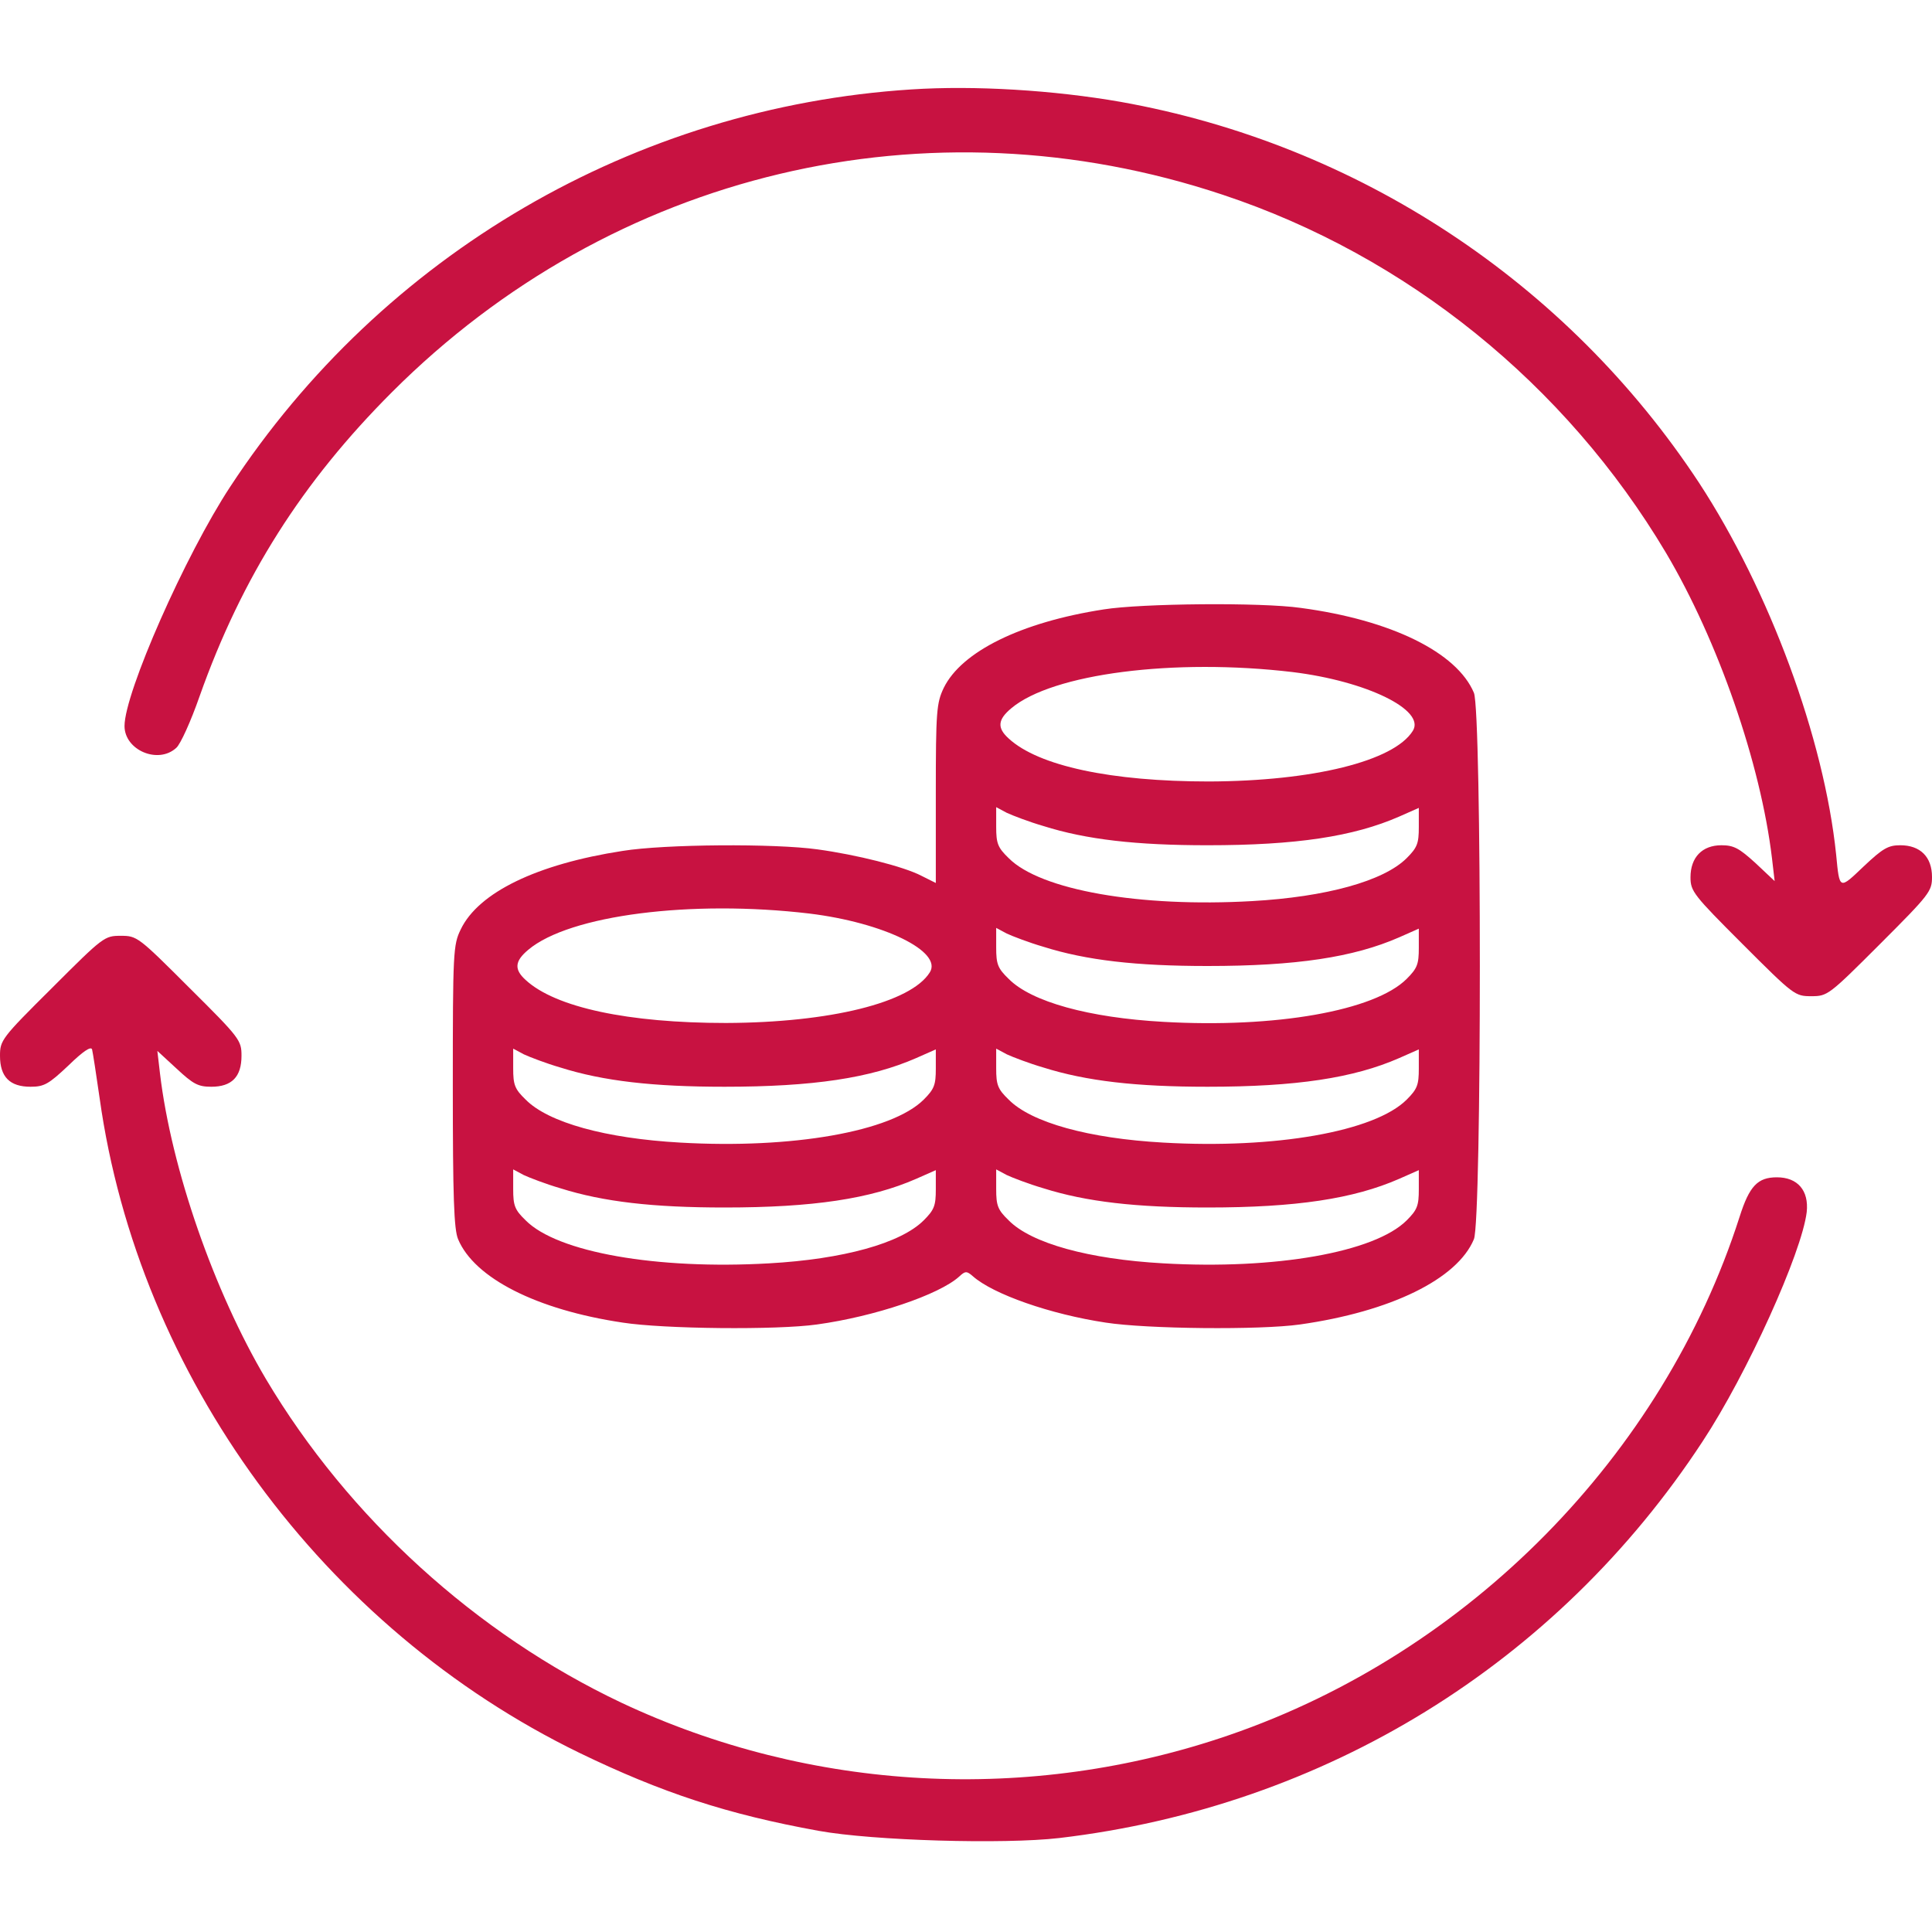
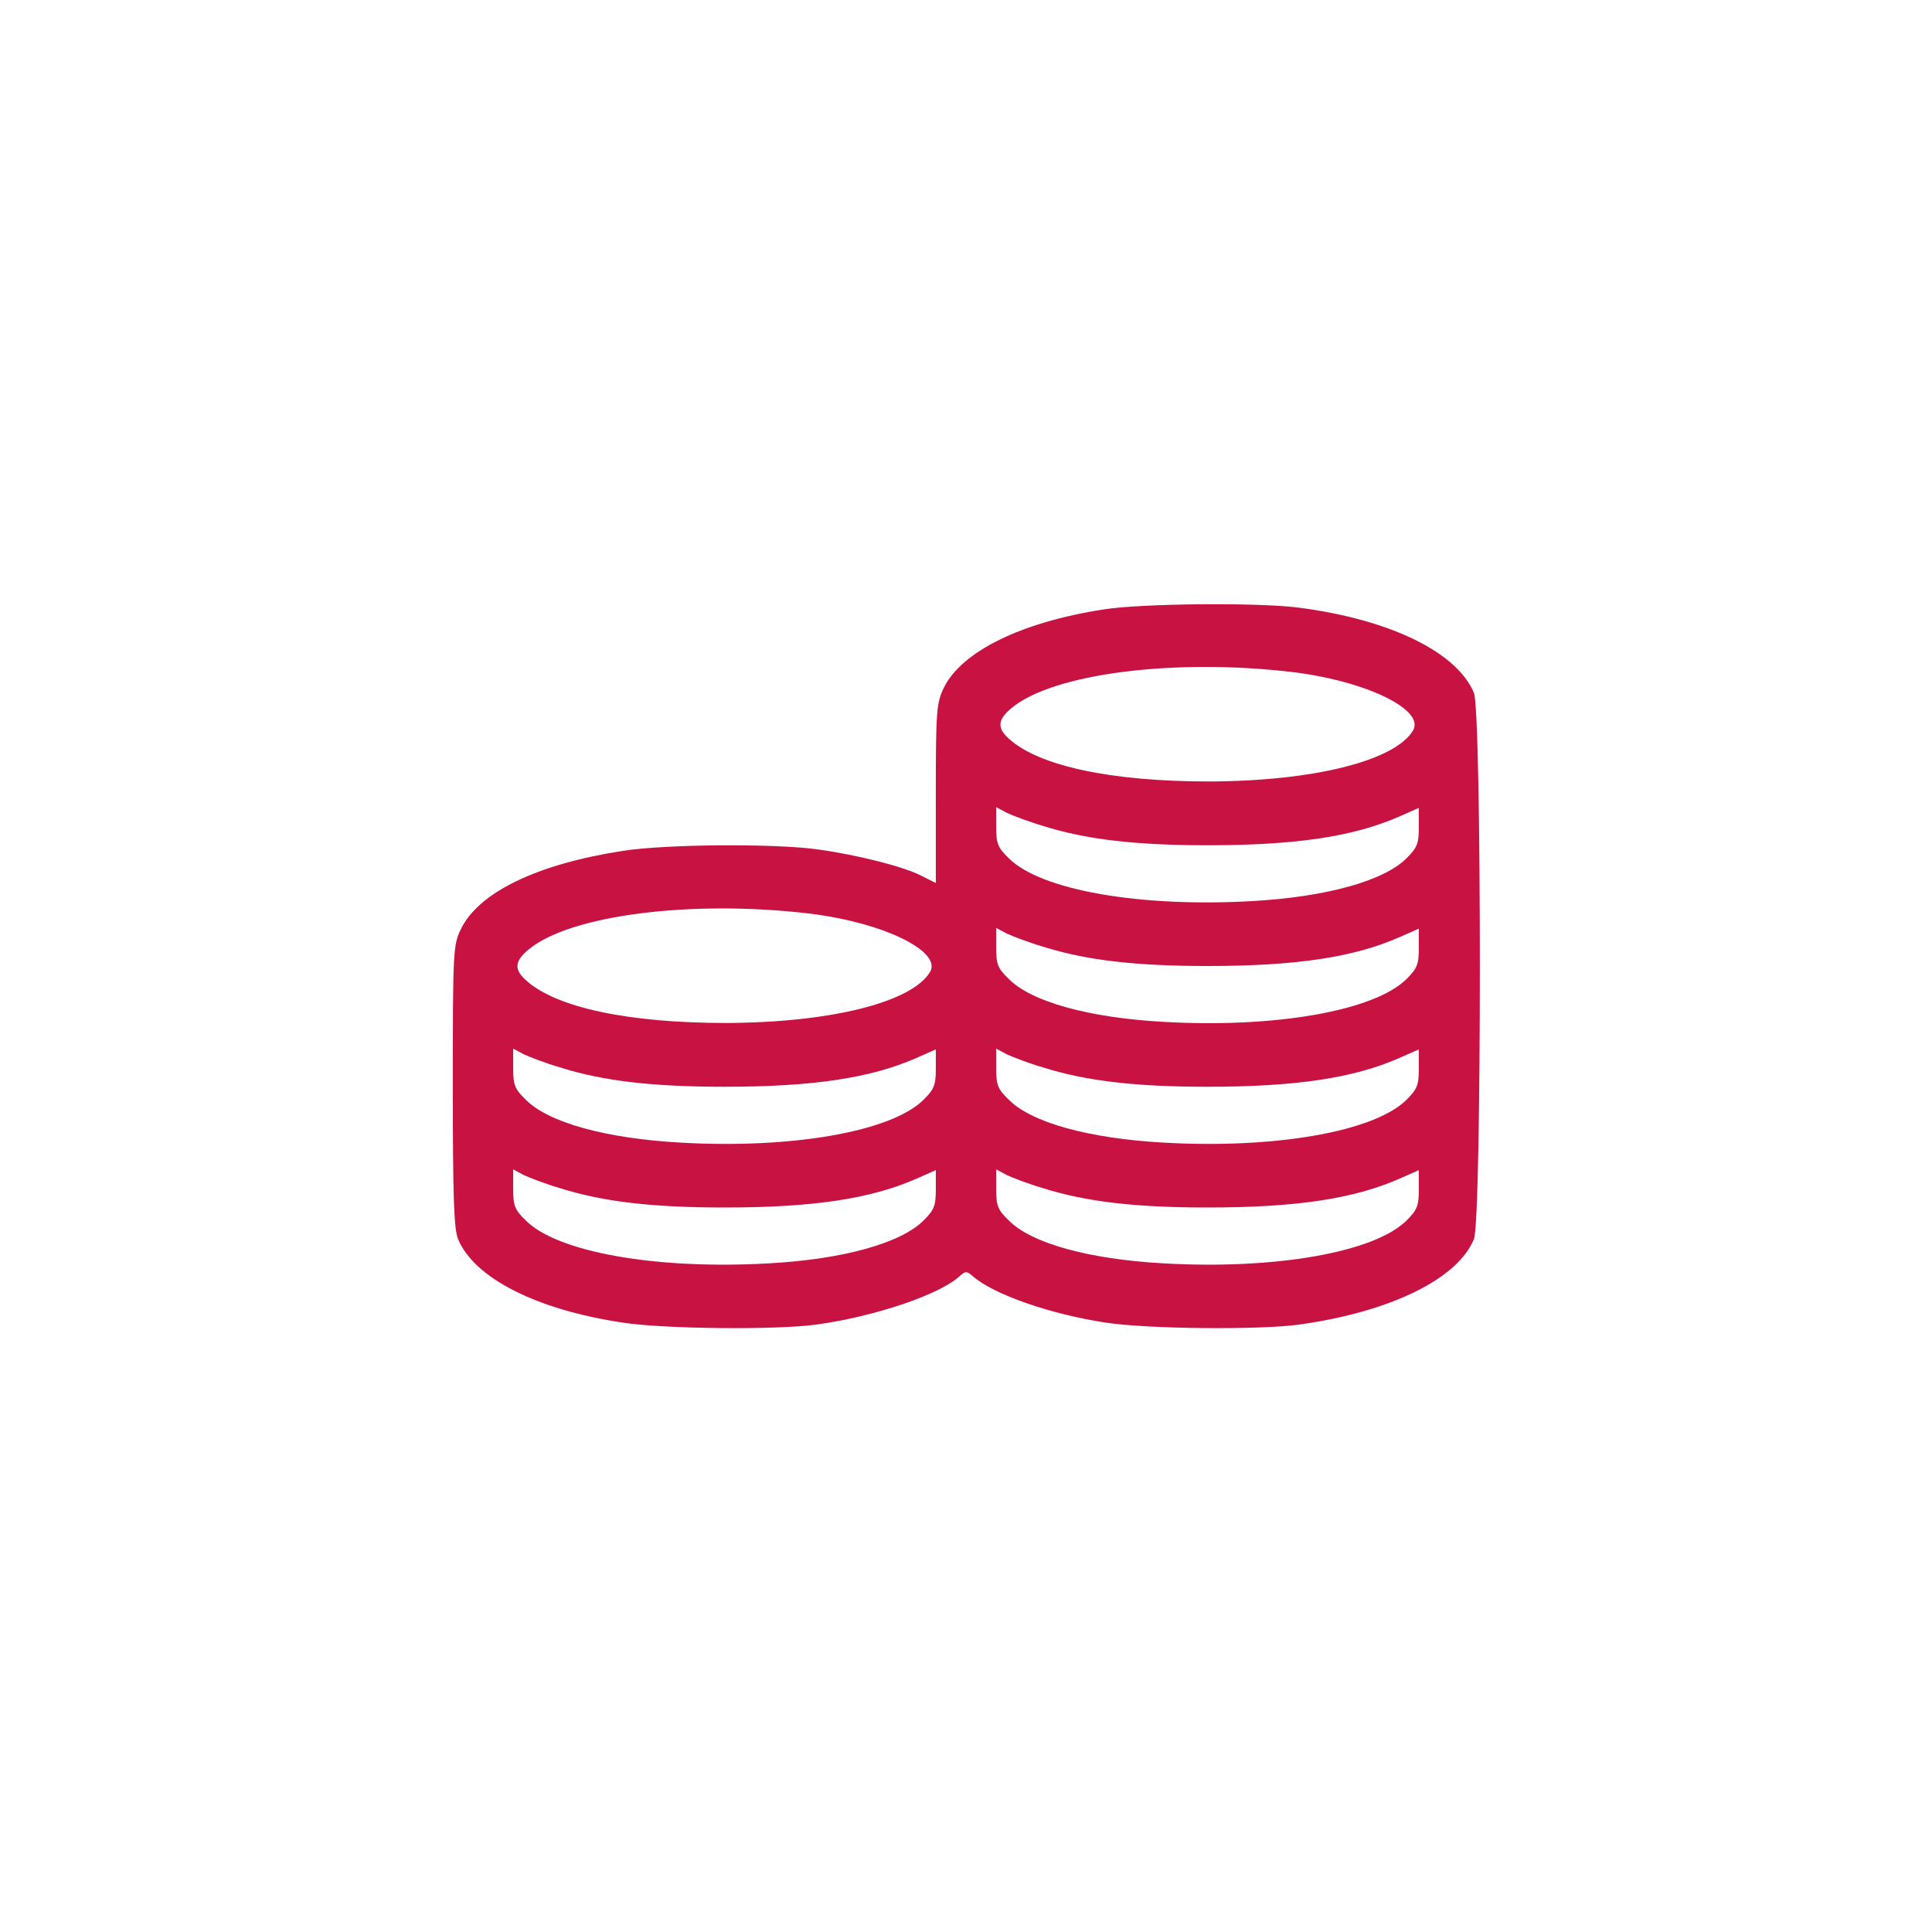
<svg xmlns="http://www.w3.org/2000/svg" width="512" height="512" viewBox="0 0 512 512" fill="none">
-   <path d="M241.5 23.7C168.2 28.4 101.4 67.4 61 129C49.1 147.1 33 183.6 33 192.4C33 198.8 41.9 202.6 46.7 198.2C47.8 197.3 50.6 191.1 52.9 184.5C64.1 152.9 80.1 127.7 103.9 103.9C162.3 45.5 246 25.6 324 51.6C372.8 67.8 414.9 101.8 441.5 146.5C455.3 169.8 466.6 202.3 469.6 227.5L470.3 233.5L465.2 228.7C460.9 224.8 459.5 224 456.2 224C451.1 224 448 227.2 448 232.5C448 236.2 448.8 237.2 461.8 250.2C475.4 263.8 475.7 264 480 264C484.3 264 484.6 263.8 498.2 250.2C511.4 237 512 236.2 512 232.4C512 227.1 508.9 224 503.6 224C500.4 224 499 224.8 493.9 229.6C487.4 235.8 487.5 235.9 486.6 226.5C483.4 195.6 468.9 156.5 450.3 128C415.3 74.8 359.8 38.2 297 27C279.3 23.9 258.3 22.6 241.5 23.7Z" fill="#C81241" />
  <path d="M292.5 161.5C270.5 164.9 254.8 172.7 250.1 182.3C248.2 186.3 248 188.4 248 210.3V234L244.2 232.1C239.4 229.6 226.9 226.5 216.7 225.1C205.3 223.5 176.2 223.7 165 225.5C142.3 229 126.8 236.5 122.1 246.3C120.1 250.4 120 252.2 120 287.8C120 317.3 120.3 325.8 121.4 328.4C125.7 338.7 142.2 347.1 165 350.5C175.9 352.2 205.9 352.5 216.5 351C231.8 348.9 248.9 343.1 254.2 338.3C255.8 336.8 256.2 336.8 257.8 338.2C263.2 343 278.4 348.3 293 350.5C303.9 352.2 333.9 352.5 344.5 351C368.5 347.6 386.2 339 390.6 328.4C392.7 323.5 392.7 188.5 390.6 183.6C386.1 172.9 368.7 164.3 344.7 161.1C334.2 159.6 302.5 159.9 292.5 161.5ZM342.5 178.1C362.2 180.5 377.9 188.2 374.4 193.7C369.4 201.7 348 207 320.4 207.1C294.5 207.1 275.2 203 267.3 195.7C264.2 192.9 264.4 190.7 268 187.7C278.9 178.5 311.2 174.4 342.5 178.1ZM276.5 218.9C287.9 222.5 301.1 224 320 224C343.5 224 358.7 221.7 370.8 216.4L376 214.1V219.2C376 223.5 375.6 224.6 372.8 227.4C366.7 233.5 351.4 237.7 331.8 238.8C302.1 240.5 275.7 235.9 267.3 227.4C264.4 224.6 264 223.5 264 219.1V213.9L266.8 215.4C268.3 216.1 272.7 217.8 276.5 218.9ZM214.5 242.1C234.2 244.5 249.9 252.2 246.4 257.7C241.4 265.7 220 271 192.4 271.1C166.5 271.1 147.2 267 139.3 259.7C136.2 256.9 136.4 254.7 140 251.7C150.9 242.5 183.2 238.4 214.5 242.1ZM276.5 250.9C287.9 254.5 301.1 256 320 256C343.5 256 358.7 253.7 370.8 248.4L376 246.1V251.2C376 255.5 375.6 256.6 372.8 259.4C364.3 267.9 337.9 272.5 308.3 270.8C288.6 269.7 273.3 265.5 267.3 259.4C264.4 256.6 264 255.5 264 251.1V245.9L266.8 247.4C268.3 248.1 272.7 249.8 276.5 250.9ZM148.5 282.9C159.9 286.5 173.1 288 192 288C215.5 288 230.7 285.7 242.8 280.4L248 278.1V283.2C248 287.5 247.6 288.6 244.8 291.4C236.3 299.9 209.9 304.5 180.3 302.8C160.6 301.7 145.3 297.5 139.3 291.4C136.4 288.6 136 287.5 136 283.1V277.9L138.8 279.4C140.3 280.1 144.7 281.8 148.5 282.9ZM276.5 282.9C287.9 286.5 301.1 288 320 288C343.5 288 358.7 285.7 370.8 280.4L376 278.1V283.2C376 287.5 375.6 288.6 372.8 291.4C364.3 299.9 337.9 304.5 308.3 302.8C288.6 301.7 273.3 297.5 267.3 291.4C264.4 288.6 264 287.5 264 283.1V277.9L266.8 279.4C268.3 280.1 272.7 281.8 276.5 282.9ZM148.5 314.9C159.9 318.5 173.1 320 192 320C215.5 320 230.7 317.7 242.8 312.4L248 310.1V315.2C248 319.5 247.6 320.6 244.8 323.4C238.7 329.5 223.4 333.7 203.8 334.8C174.1 336.5 147.7 331.9 139.3 323.4C136.4 320.6 136 319.5 136 315.1V309.9L138.8 311.4C140.3 312.1 144.7 313.8 148.5 314.9ZM276.5 314.9C287.9 318.5 301.1 320 320 320C343.5 320 358.7 317.7 370.8 312.4L376 310.1V315.2C376 319.5 375.6 320.6 372.8 323.4C364.3 331.9 337.9 336.5 308.3 334.8C288.6 333.7 273.3 329.5 267.3 323.4C264.4 320.6 264 319.5 264 315.1V309.9L266.8 311.4C268.3 312.1 272.7 313.8 276.5 314.9Z" fill="#C81241" />
-   <path d="M13.8 261.8C0.4 275.1 0 275.7 0 279.8C0 285.4 2.6 288 8.1 288C11.7 288 12.9 287.3 18.1 282.4C22 278.6 24.1 277.2 24.4 278.1C24.6 278.9 25.5 284.7 26.4 291C36.7 364.7 85.7 431.5 153.5 464.5C175.4 475.1 192.7 480.8 217 485.2C231.4 487.8 266 488.8 280.7 487.1C351.1 478.8 412.6 440.9 451.2 382C463 364.1 477.5 332 478.8 321.2C479.4 315.5 476.4 312 470.9 312C465.8 312 463.6 314.3 461 322.5C440.7 385.8 389.2 438 325.8 459.8C273 478 214.9 474.9 164.6 451.2C126.2 433 92.4 402.3 70.5 365.5C56.7 342.2 45.4 309.7 42.4 284.5L41.7 278.5L46.8 283.2C51.2 287.3 52.5 288 56 288C61.4 288 64 285.4 64 279.8C64 275.7 63.6 275.1 50.2 261.8C36.6 248.2 36.3 248 32 248C27.7 248 27.4 248.2 13.8 261.8Z" fill="#C81241" />
</svg>